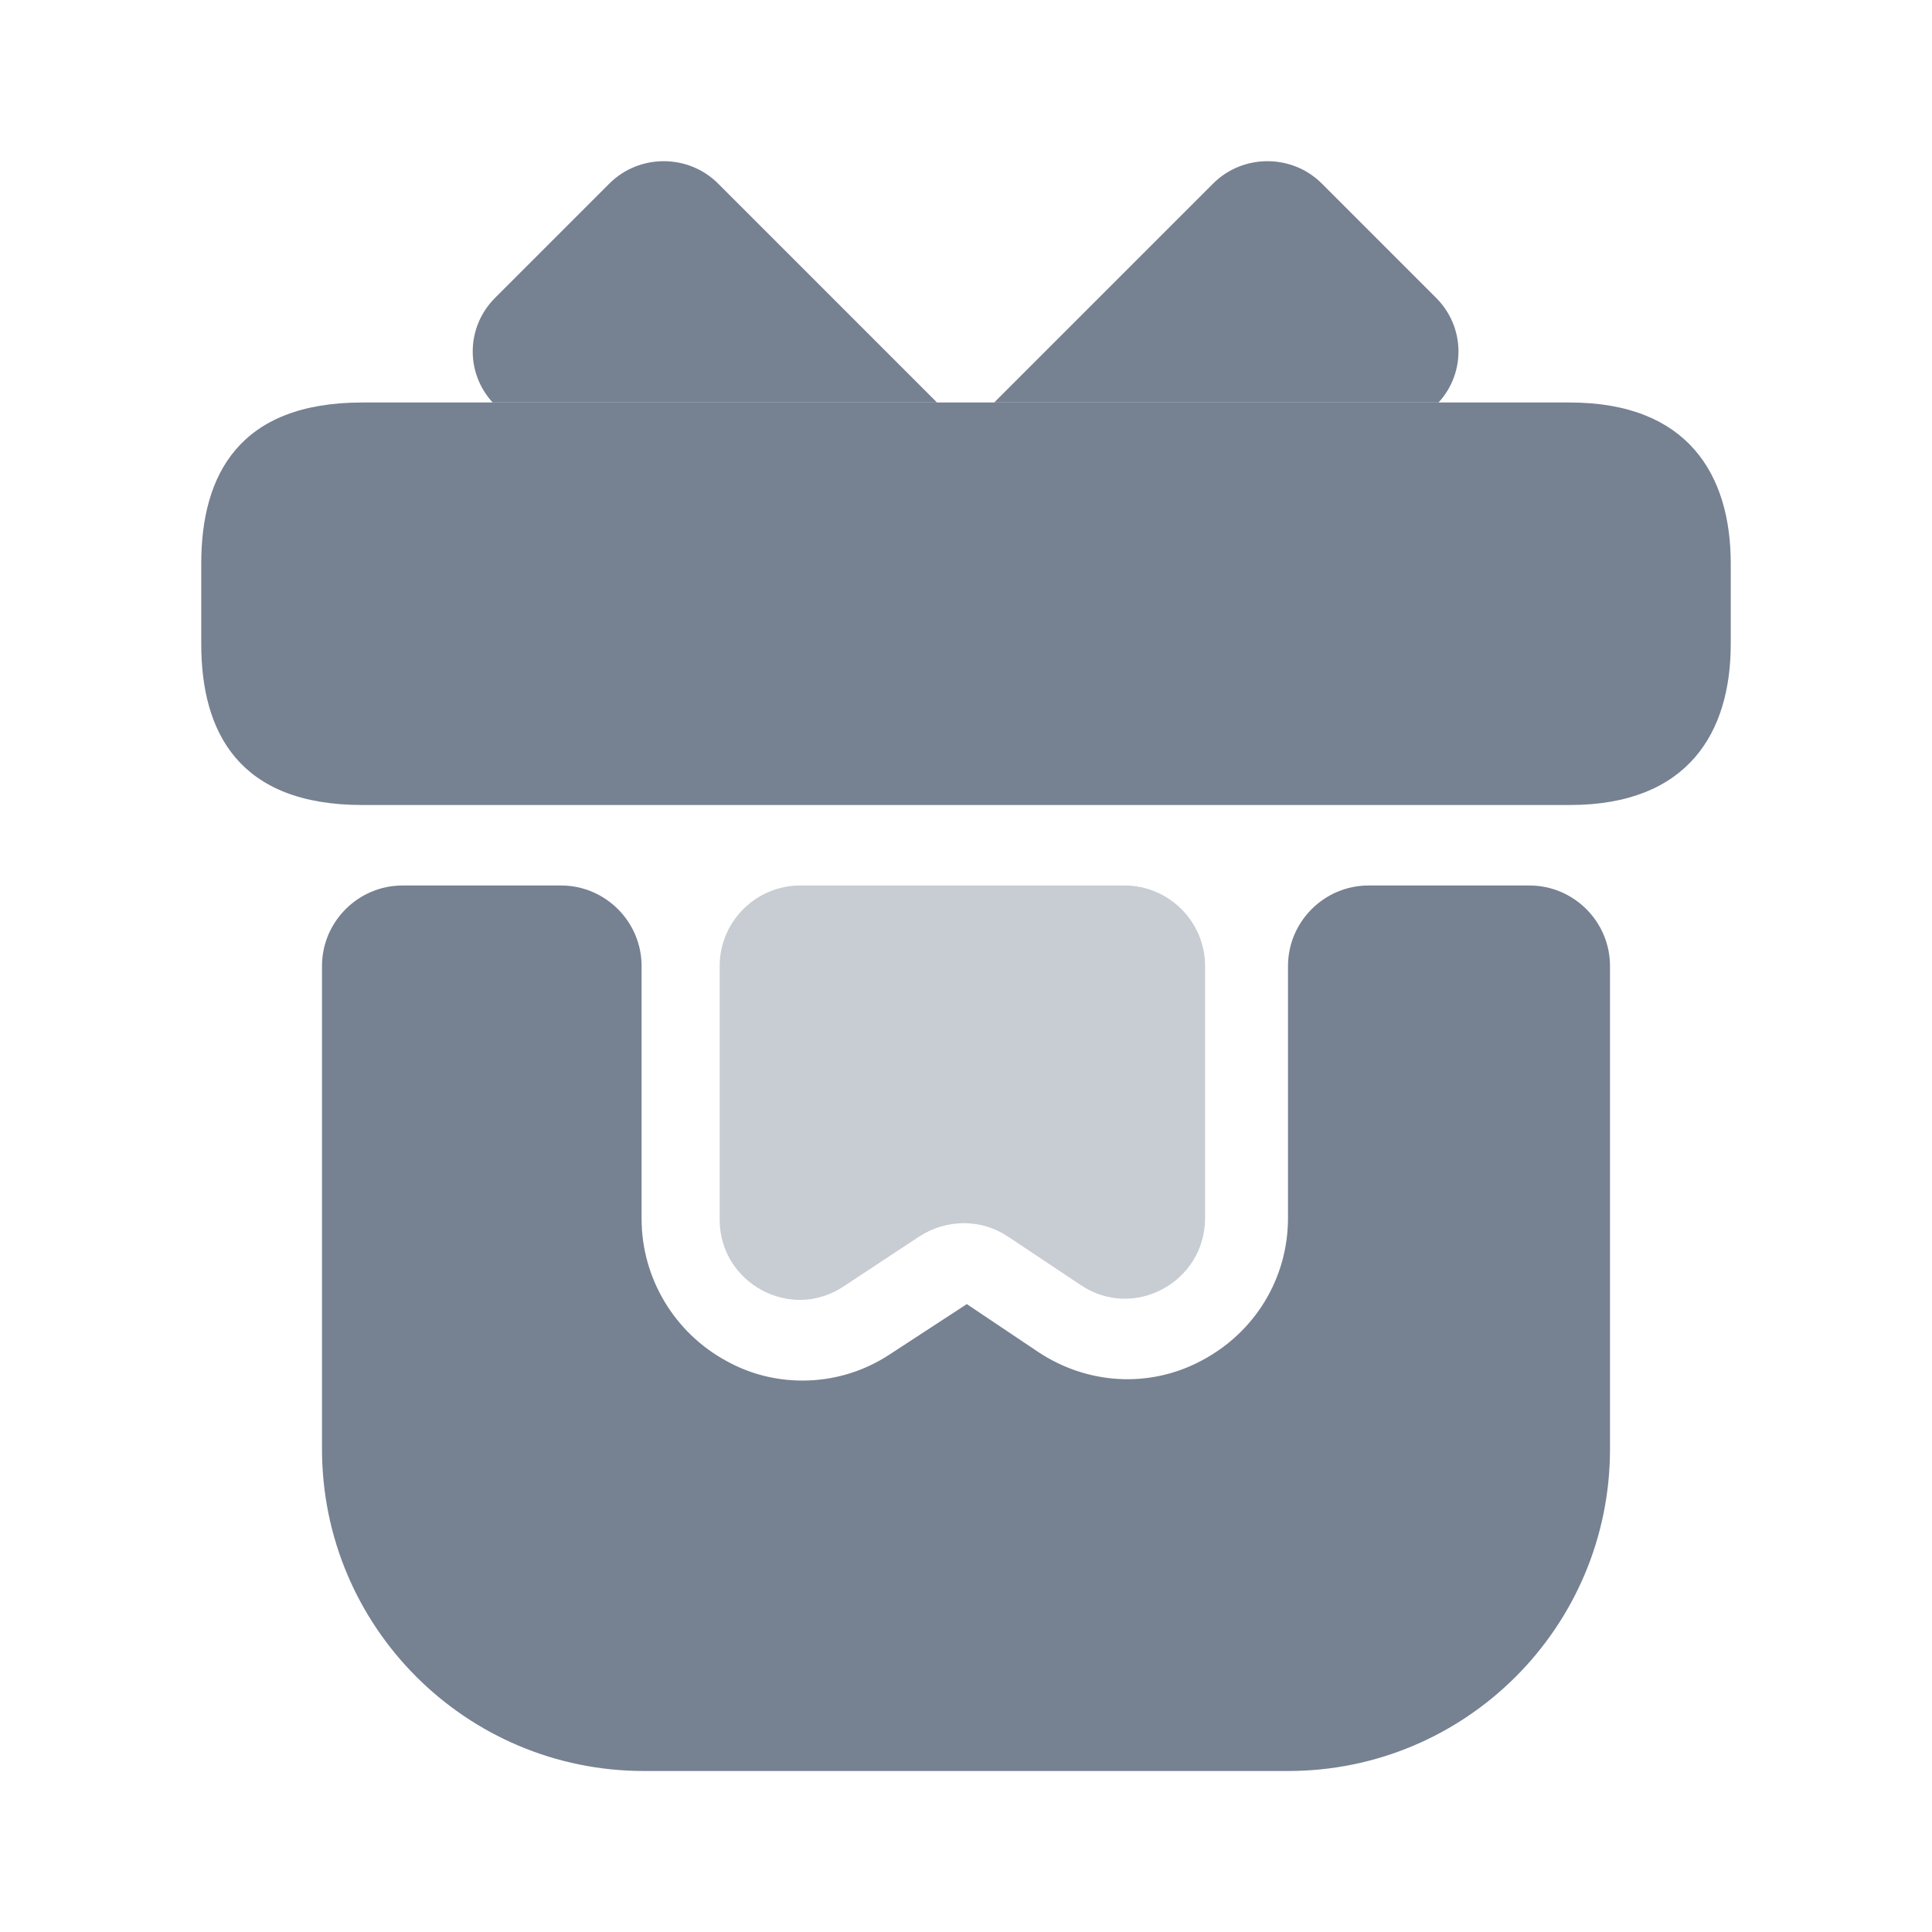
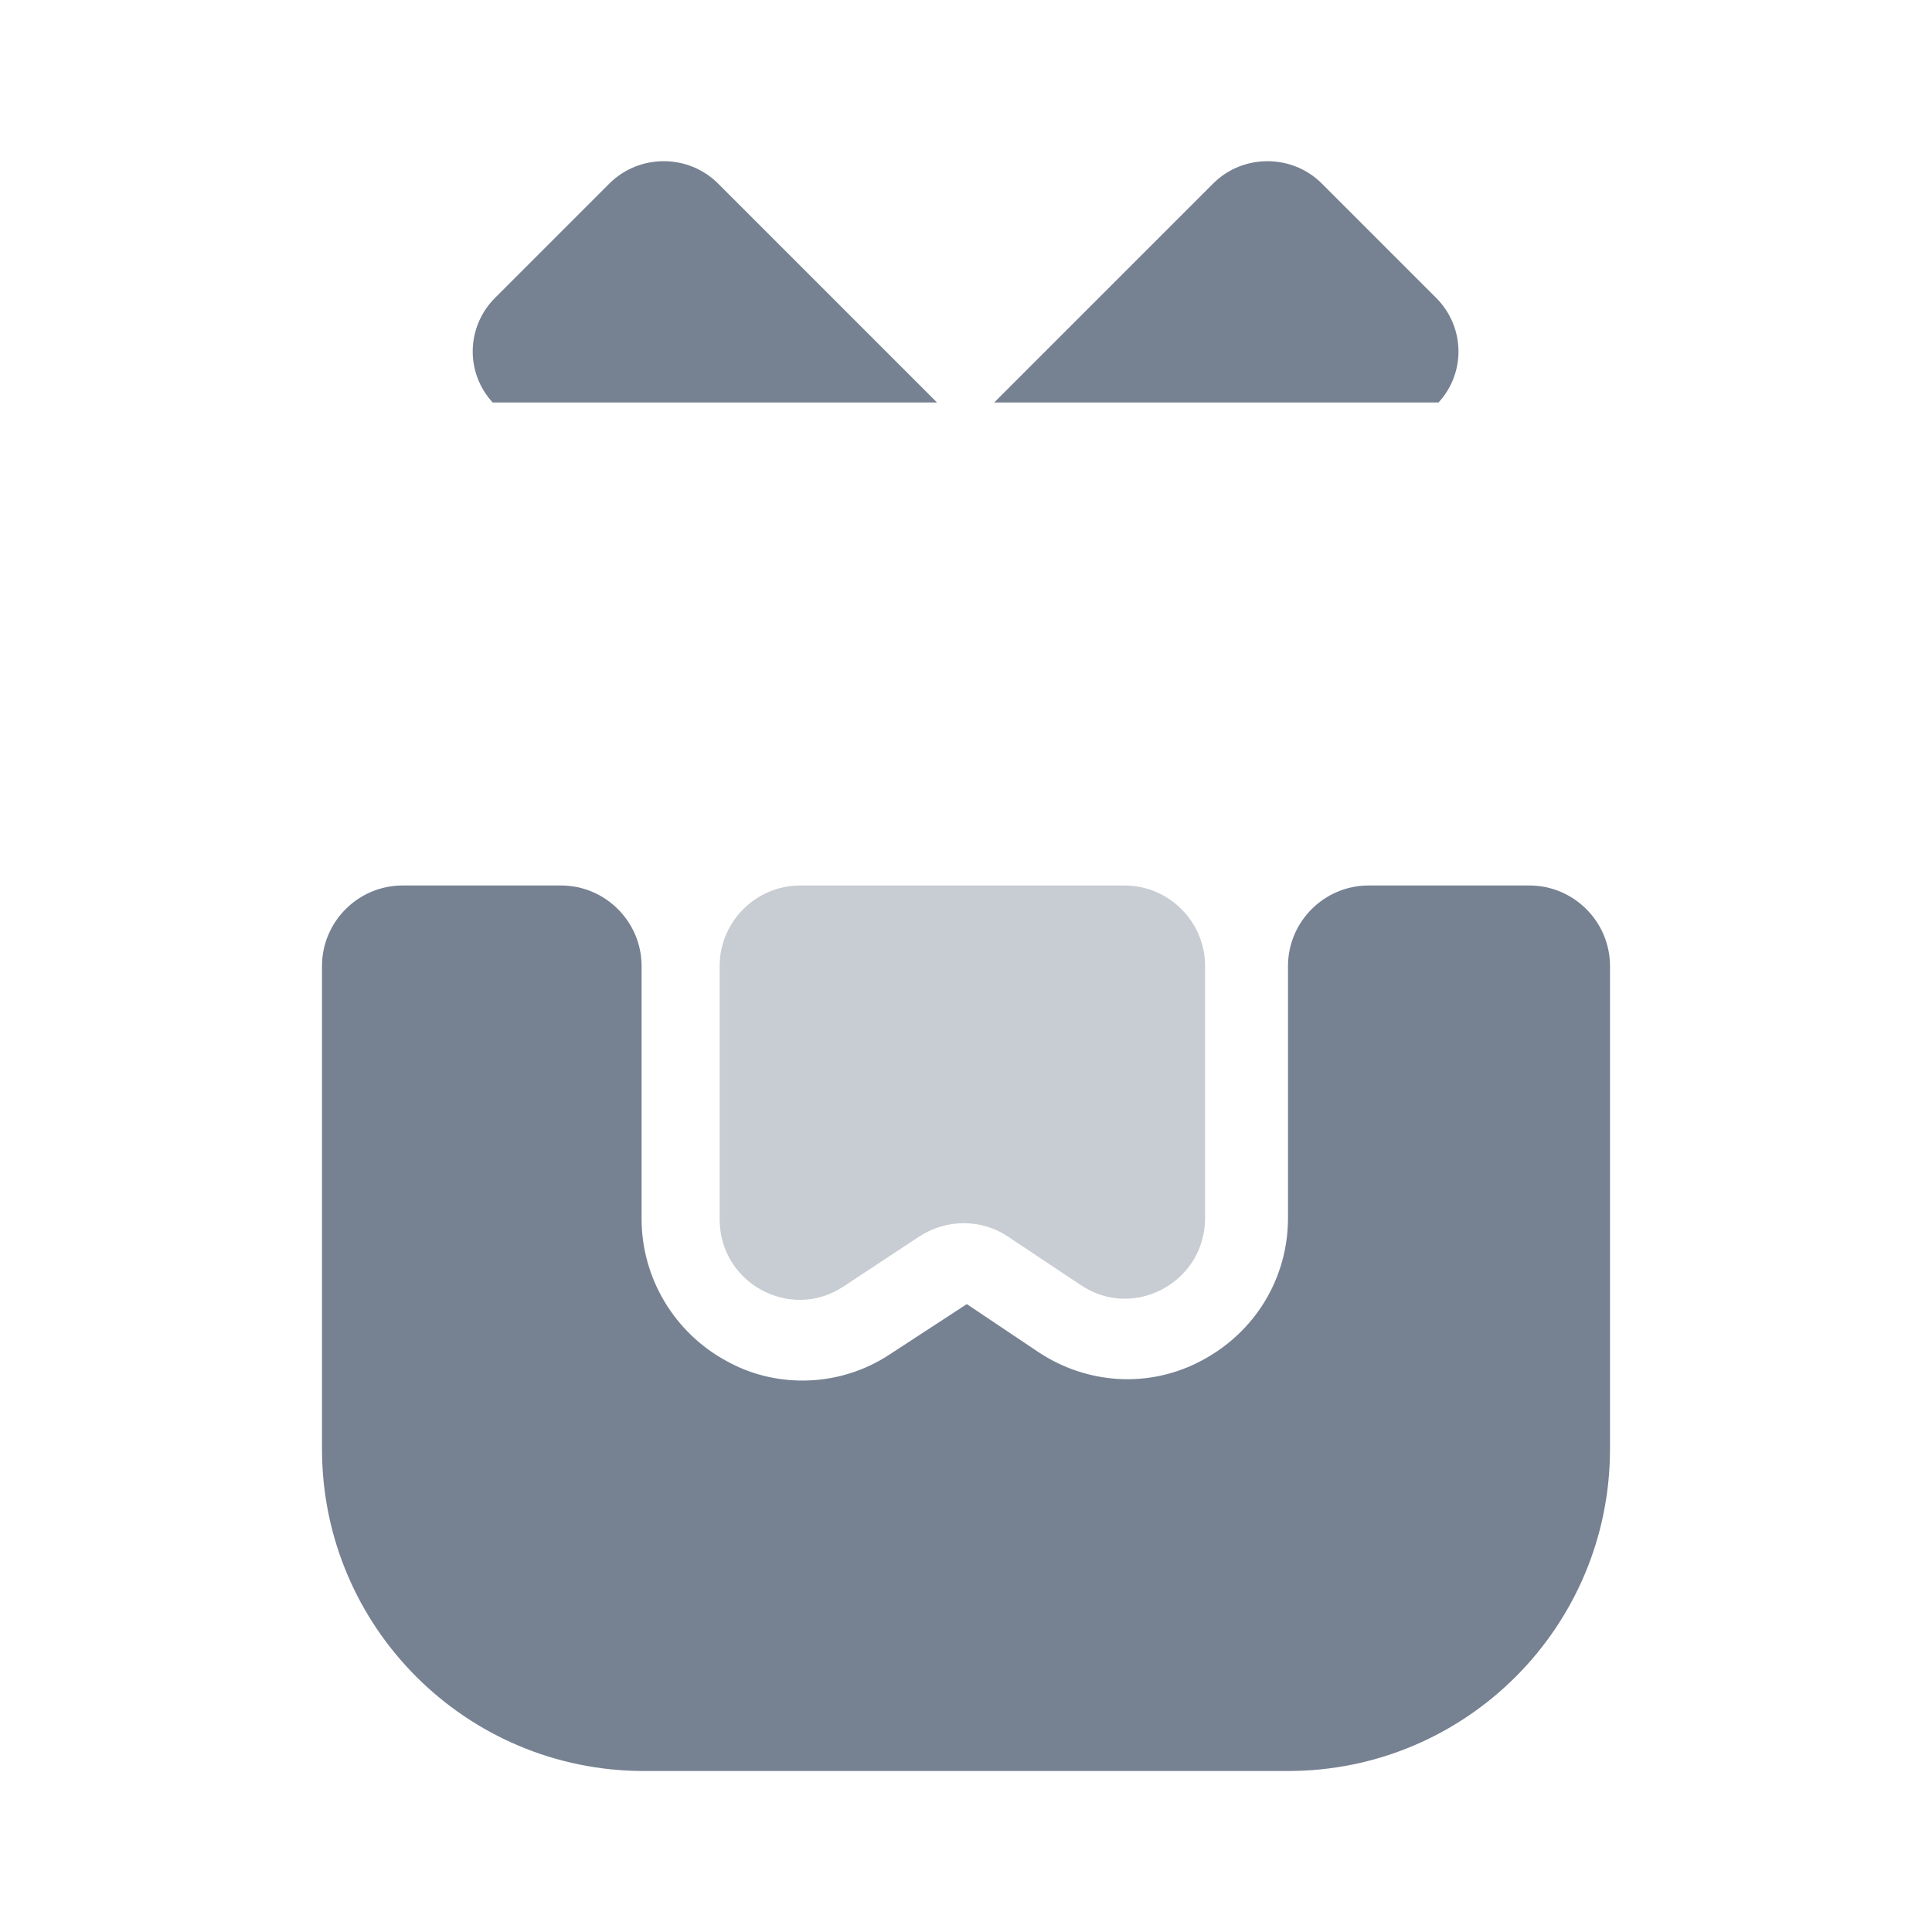
<svg xmlns="http://www.w3.org/2000/svg" width="24" height="24" viewBox="0 0 24 24" fill="none">
  <path d="M20 12V18C20 20.21 18.21 22 16 22H8C5.79 22 4 20.21 4 18V12C4 11.45 4.45 11 5 11H6.97C7.52 11 7.97 11.45 7.97 12V15.14C7.97 15.88 8.38 16.56 9.03 16.91C9.32 17.07 9.64 17.15 9.97 17.15C10.35 17.15 10.73 17.04 11.06 16.82L12.01 16.2L12.89 16.79C13.5 17.2 14.28 17.25 14.93 16.9C15.59 16.55 16 15.88 16 15.13V12C16 11.45 16.45 11 17 11H19C19.55 11 20 11.45 20 12Z" fill="#768192" />
-   <path d="M21.5 7V8C21.5 9.1 20.97 10 19.5 10H4.5C2.97 10 2.5 9.1 2.5 8V7C2.5 5.9 2.97 5 4.5 5H19.5C20.97 5 21.5 5.9 21.5 7Z" fill="#768192" />
  <path d="M11.64 5H6.12C5.78 4.63 5.79 4.06 6.15 3.7L7.57 2.28C7.94 1.91 8.55 1.91 8.92 2.28L11.64 5Z" fill="#768192" />
  <path d="M17.87 5H12.35L15.07 2.28C15.44 1.91 16.05 1.91 16.42 2.28L17.84 3.7C18.2 4.06 18.21 4.63 17.87 5Z" fill="#768192" />
  <path opacity="0.4" d="M13.97 11C14.52 11 14.97 11.45 14.97 12V15.13C14.97 15.93 14.08 16.41 13.42 15.96L12.52 15.36C12.19 15.14 11.76 15.14 11.42 15.36L10.48 15.98C9.82 16.42 8.94 15.94 8.94 15.15V12C8.94 11.45 9.39 11 9.94 11H13.97Z" fill="#768192" />
</svg>